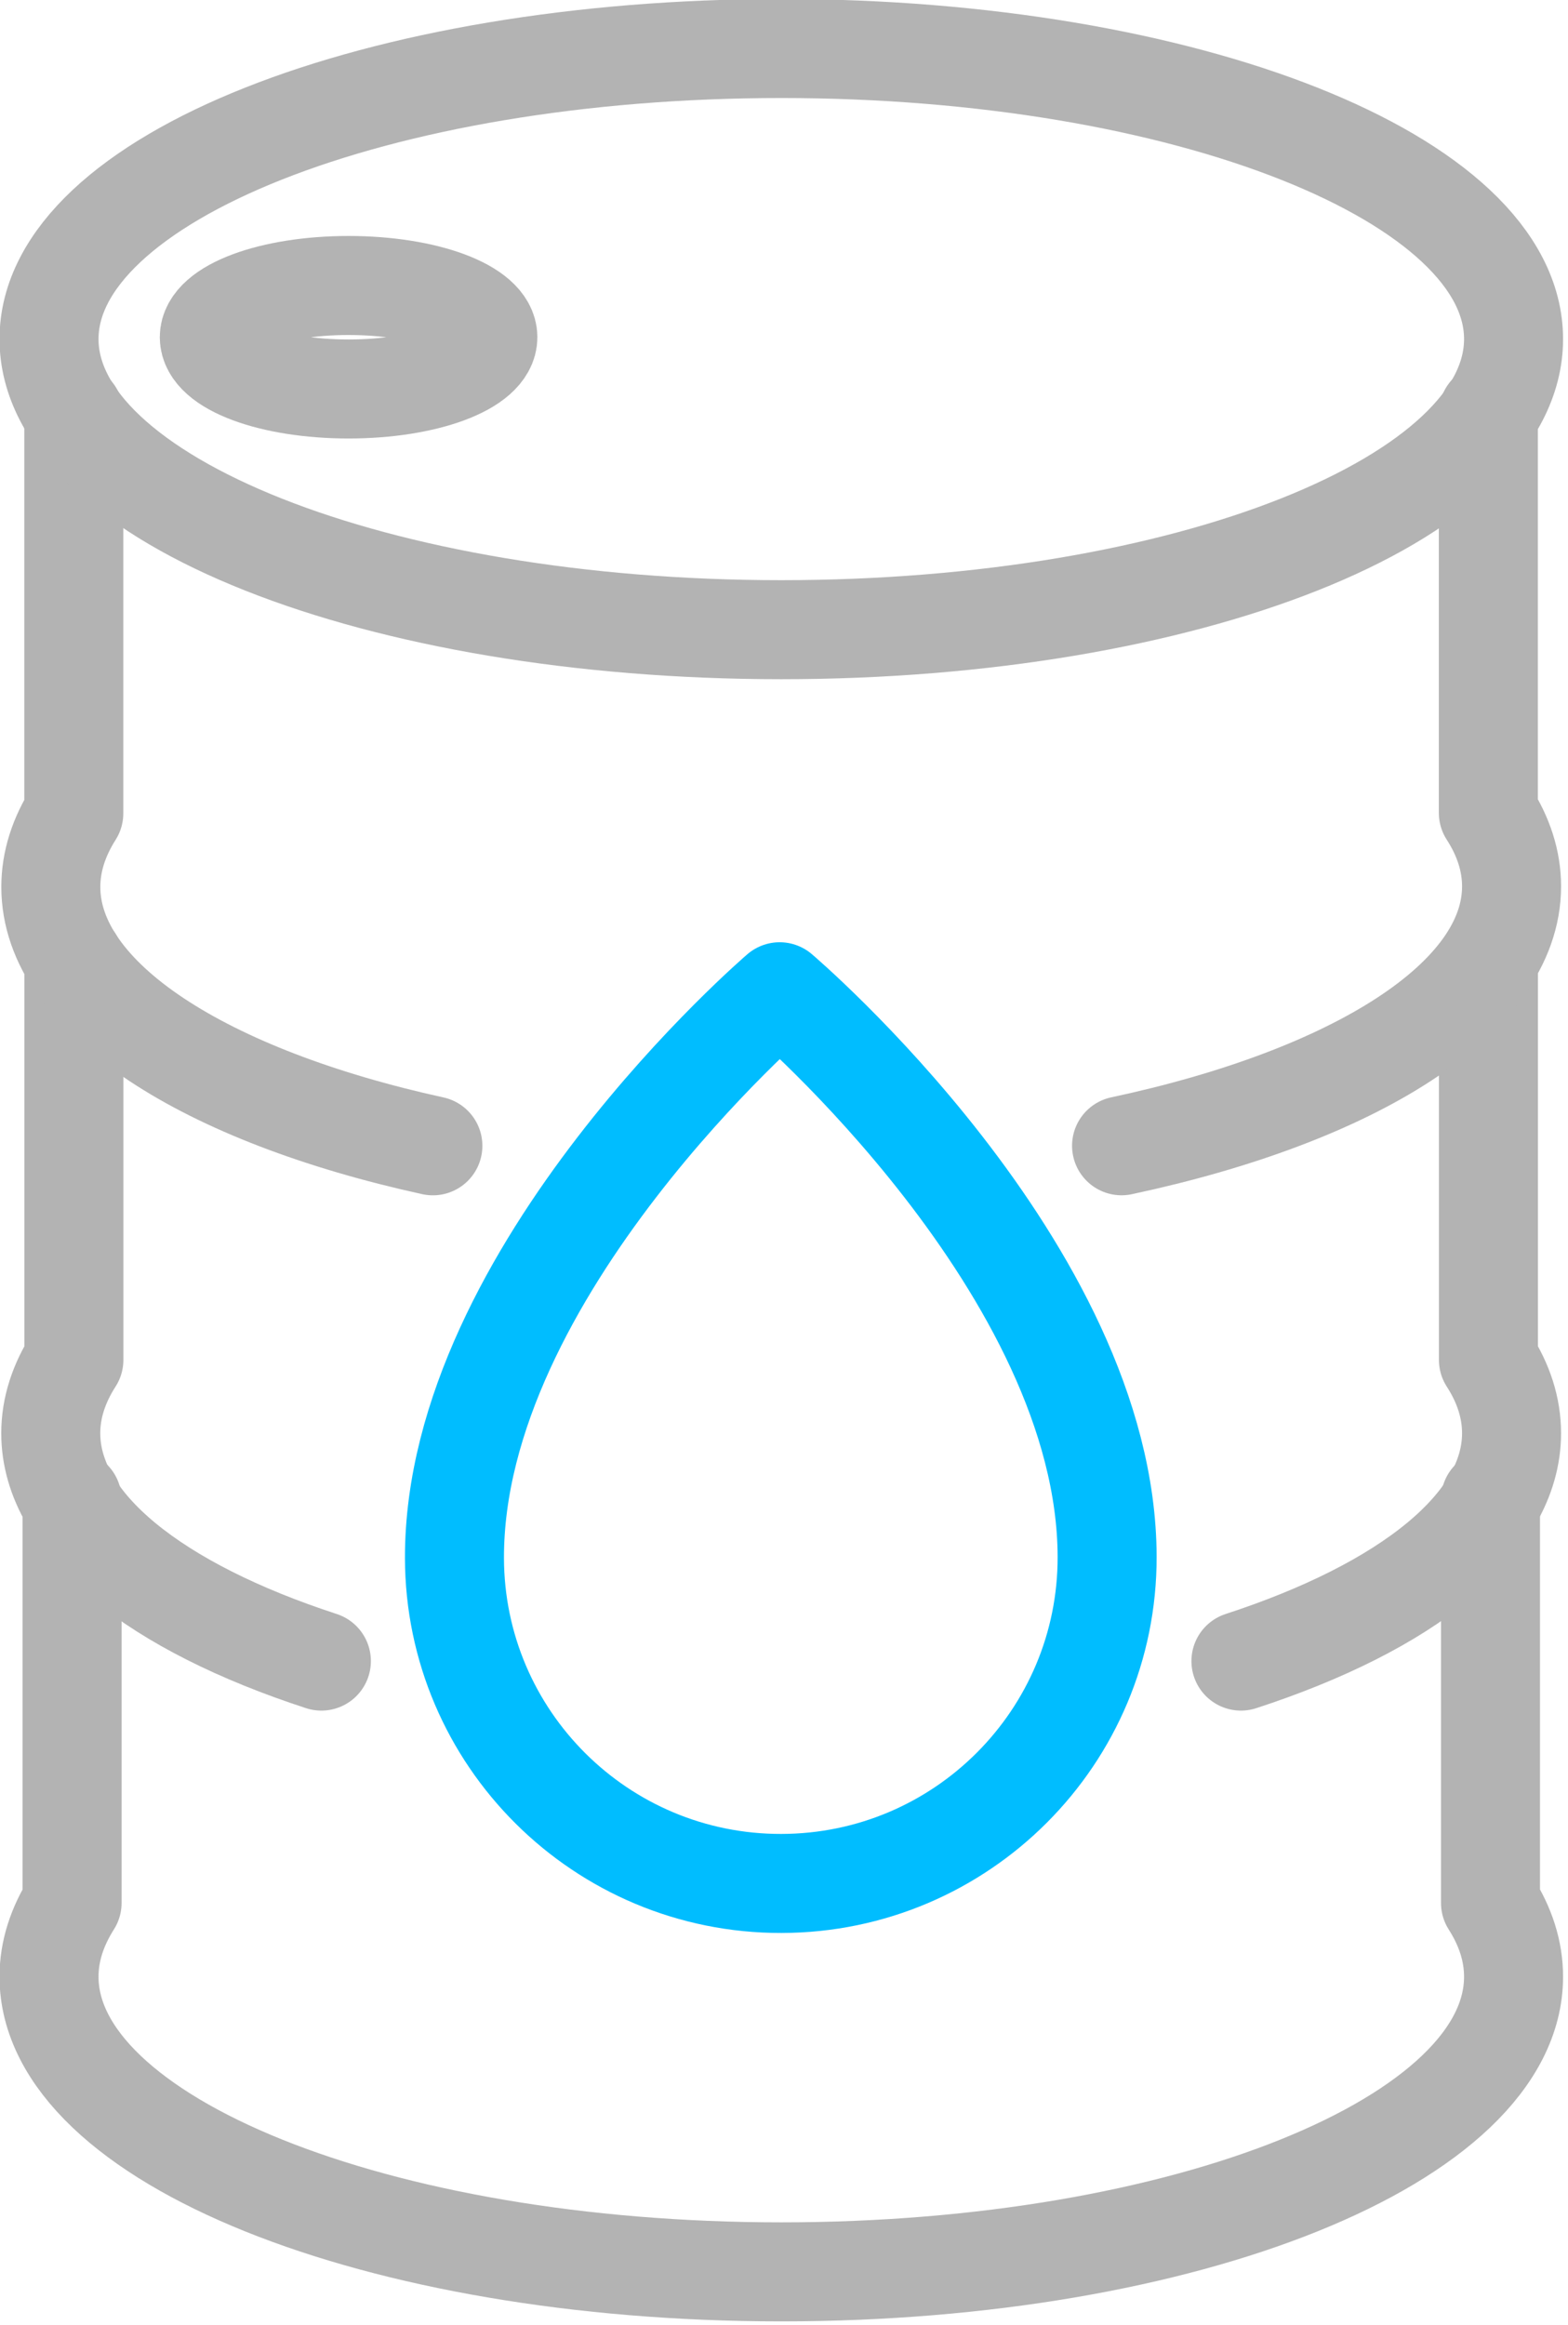
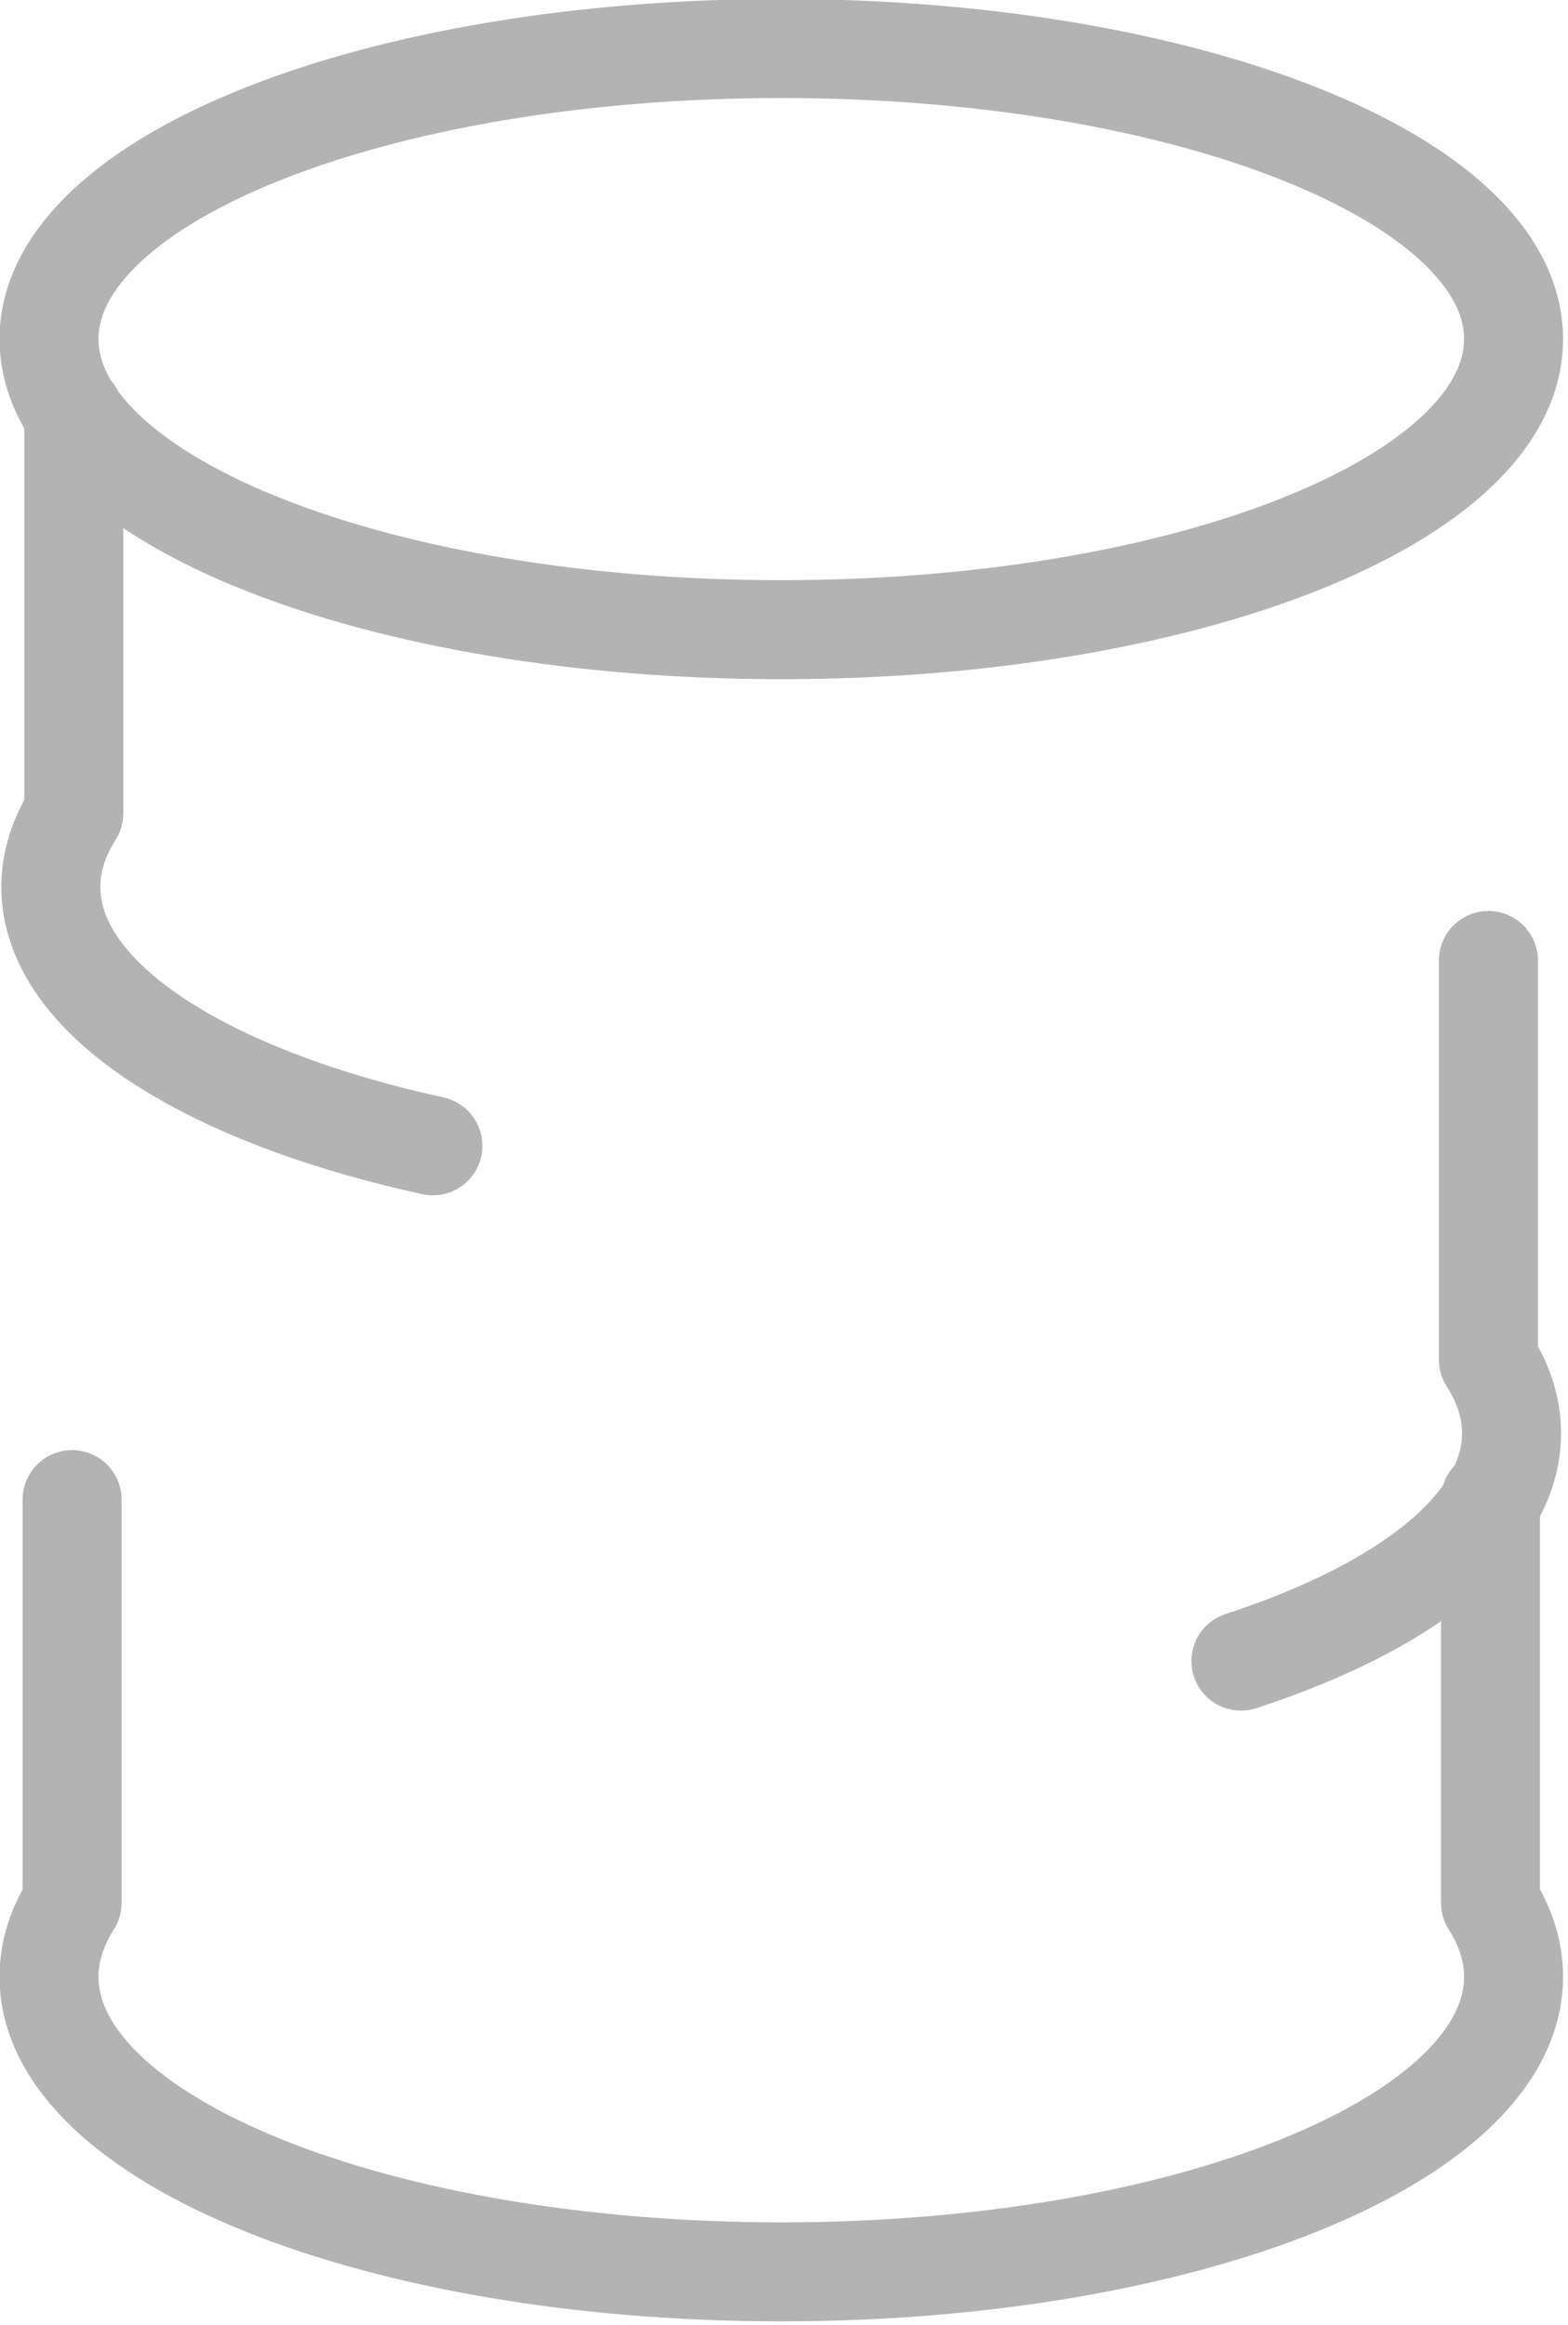
<svg xmlns="http://www.w3.org/2000/svg" width="197" height="292" xml:space="preserve" overflow="hidden">
  <g transform="translate(-3674 -359)">
    <path d="M-5.092-3.642C15.654 3.124 28.908 13.438 28.908 24.978 28.908 28.165 27.903 31.251 26.002 34.196L26.002 84.359" stroke="#B3B3B3" stroke-width="12.439" stroke-linecap="round" stroke-linejoin="round" stroke-miterlimit="10" fill="none" fill-rule="evenodd" transform="matrix(1 0 0 -1 3835 564)" />
-     <path d="M-1.717 84.359-1.717 34.196C-3.607 31.251-4.623 28.165-4.623 24.978-4.623 13.428 8.631 3.124 29.377-3.642" stroke="#B3B3B3" stroke-width="12.439" stroke-linecap="round" stroke-linejoin="round" stroke-miterlimit="10" fill="none" fill-rule="evenodd" transform="matrix(1 0 0 -1 3685 564)" />
-     <path d="M-5.09-3.915C24.076 2.311 43.91 14.564 43.91 28.666 43.91 31.855 42.9 34.943 40.992 37.901L40.992 88.085" stroke="#B3B3B3" stroke-width="12.439" stroke-linecap="round" stroke-linejoin="round" stroke-miterlimit="10" fill="none" fill-rule="evenodd" transform="matrix(1 0 0 -1 3820 499)" />
    <path d="M-1.728 88.081-1.728 37.841C-3.606 34.88-4.615 31.789-4.615 28.597-4.615 14.559 14.799 2.344 43.385-3.92" stroke="#B3B3B3" stroke-width="12.439" stroke-linecap="round" stroke-linejoin="round" stroke-miterlimit="10" fill="none" fill-rule="evenodd" transform="matrix(1 0 0 -1 3685 499)" />
    <path d="M-1.944 93.641-1.944 42.98C-3.829 40.012-4.841 36.913-4.841 33.712-4.841 13.238 36.349-3.359 87.16-3.359 137.97-3.359 179.16 13.238 179.16 33.712 179.16 36.913 178.157 40.012 176.263 42.98L176.263 93.641" stroke="#B3B3B3" stroke-width="12.439" stroke-linecap="round" stroke-linejoin="round" stroke-miterlimit="10" fill="none" fill-rule="evenodd" transform="matrix(1 0 0 -1 3685 641)" />
-     <path d="M30.296 2.646C30.296-0.953 22.464-3.859 12.795-3.859 3.127-3.859-4.705-0.953-4.705 2.646-4.705 6.226 3.127 9.141 12.795 9.141 22.464 9.141 30.296 6.226 30.296 2.646Z" stroke="#B3B3B3" stroke-width="12.439" stroke-linecap="round" stroke-linejoin="round" stroke-miterlimit="10" fill="none" fill-rule="evenodd" transform="matrix(1 0 0 -1 3705 404)" />
    <path d="M179.16 32.412C179.16 12.251 137.97-4.093 87.16-4.093 36.349-4.093-4.841 12.251-4.841 32.412-4.841 52.563 36.349 68.907 87.16 68.907 137.97 68.907 179.16 52.563 179.16 32.412Z" stroke="#B3B3B3" stroke-width="12.439" stroke-linecap="round" stroke-linejoin="round" stroke-miterlimit="10" fill="none" fill-rule="evenodd" transform="matrix(1 0 0 -1 3685 434)" />
-     <path d="M77.097 37.457C77.026 73.535 35.955 108.428 35.955 108.428 35.955 108.428-4.974 73.374-4.903 37.296-4.852 14.673 13.541-3.622 36.178-3.572 58.815-3.531 77.138 14.834 77.097 37.457Z" stroke="#00BDFF" stroke-width="12.439" stroke-linecap="round" stroke-linejoin="round" stroke-miterlimit="10" fill="none" fill-rule="evenodd" transform="matrix(1 0 0 -1 3736 592)" />
  </g>
</svg>